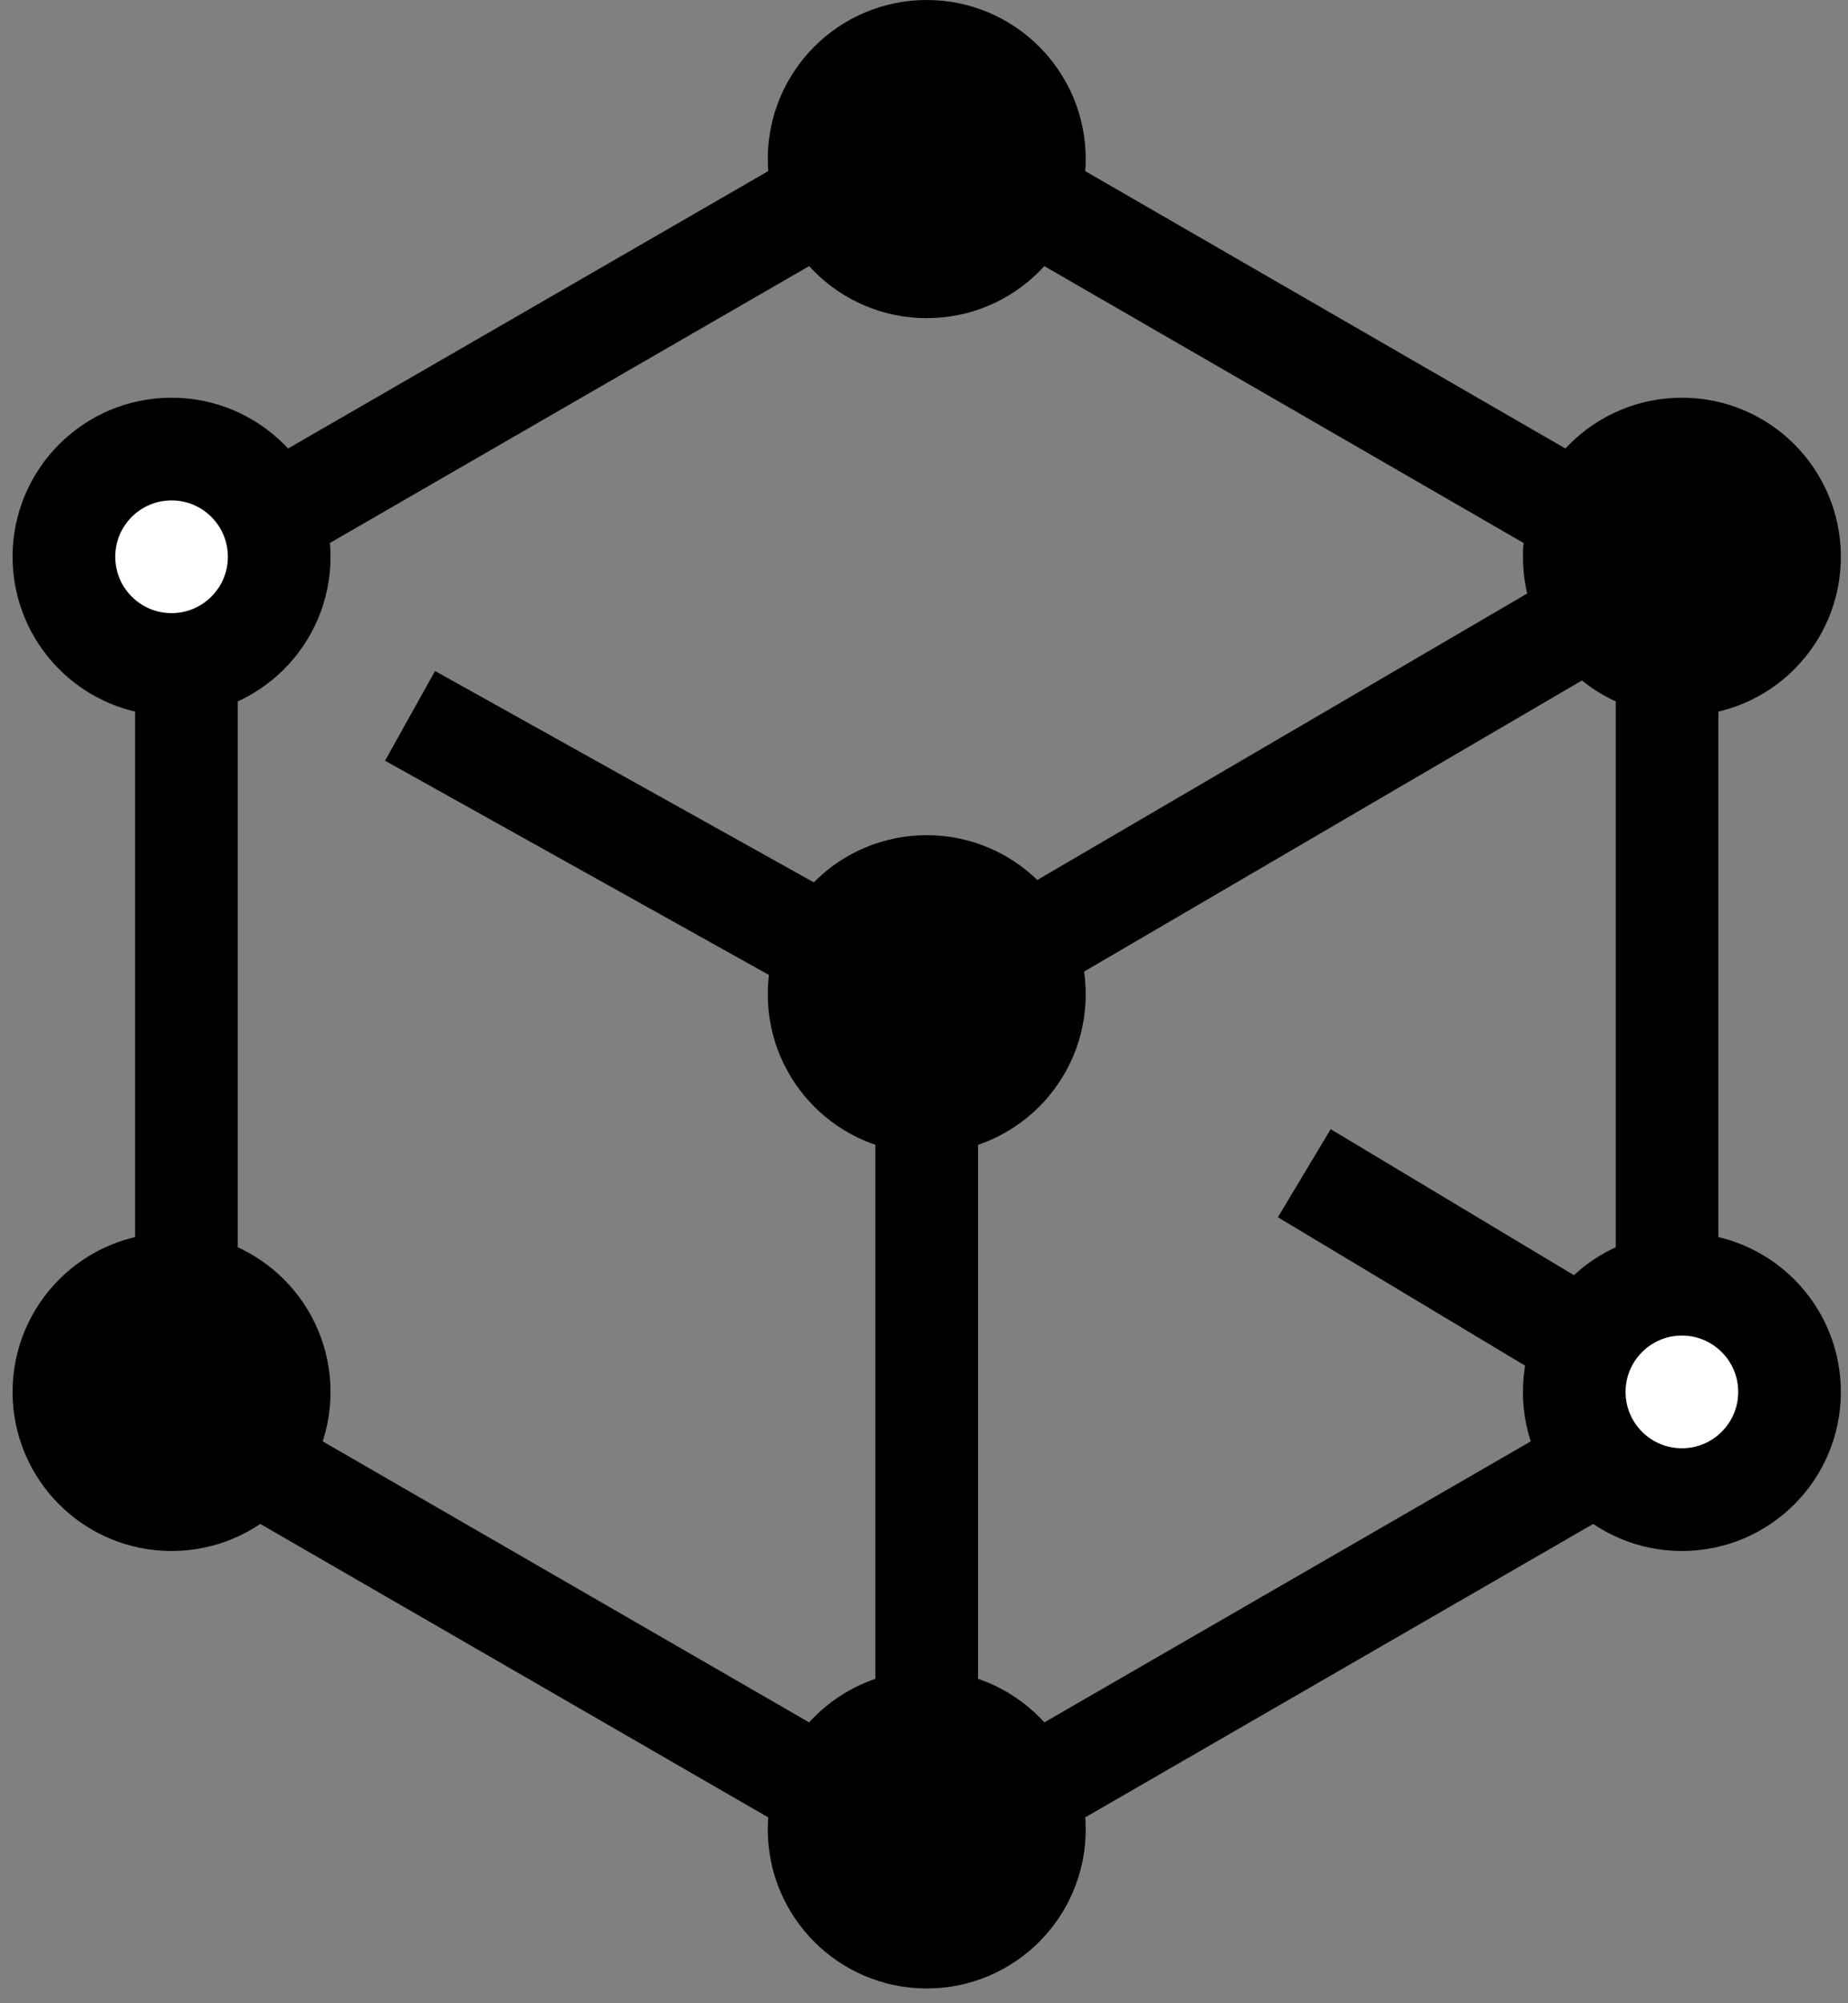
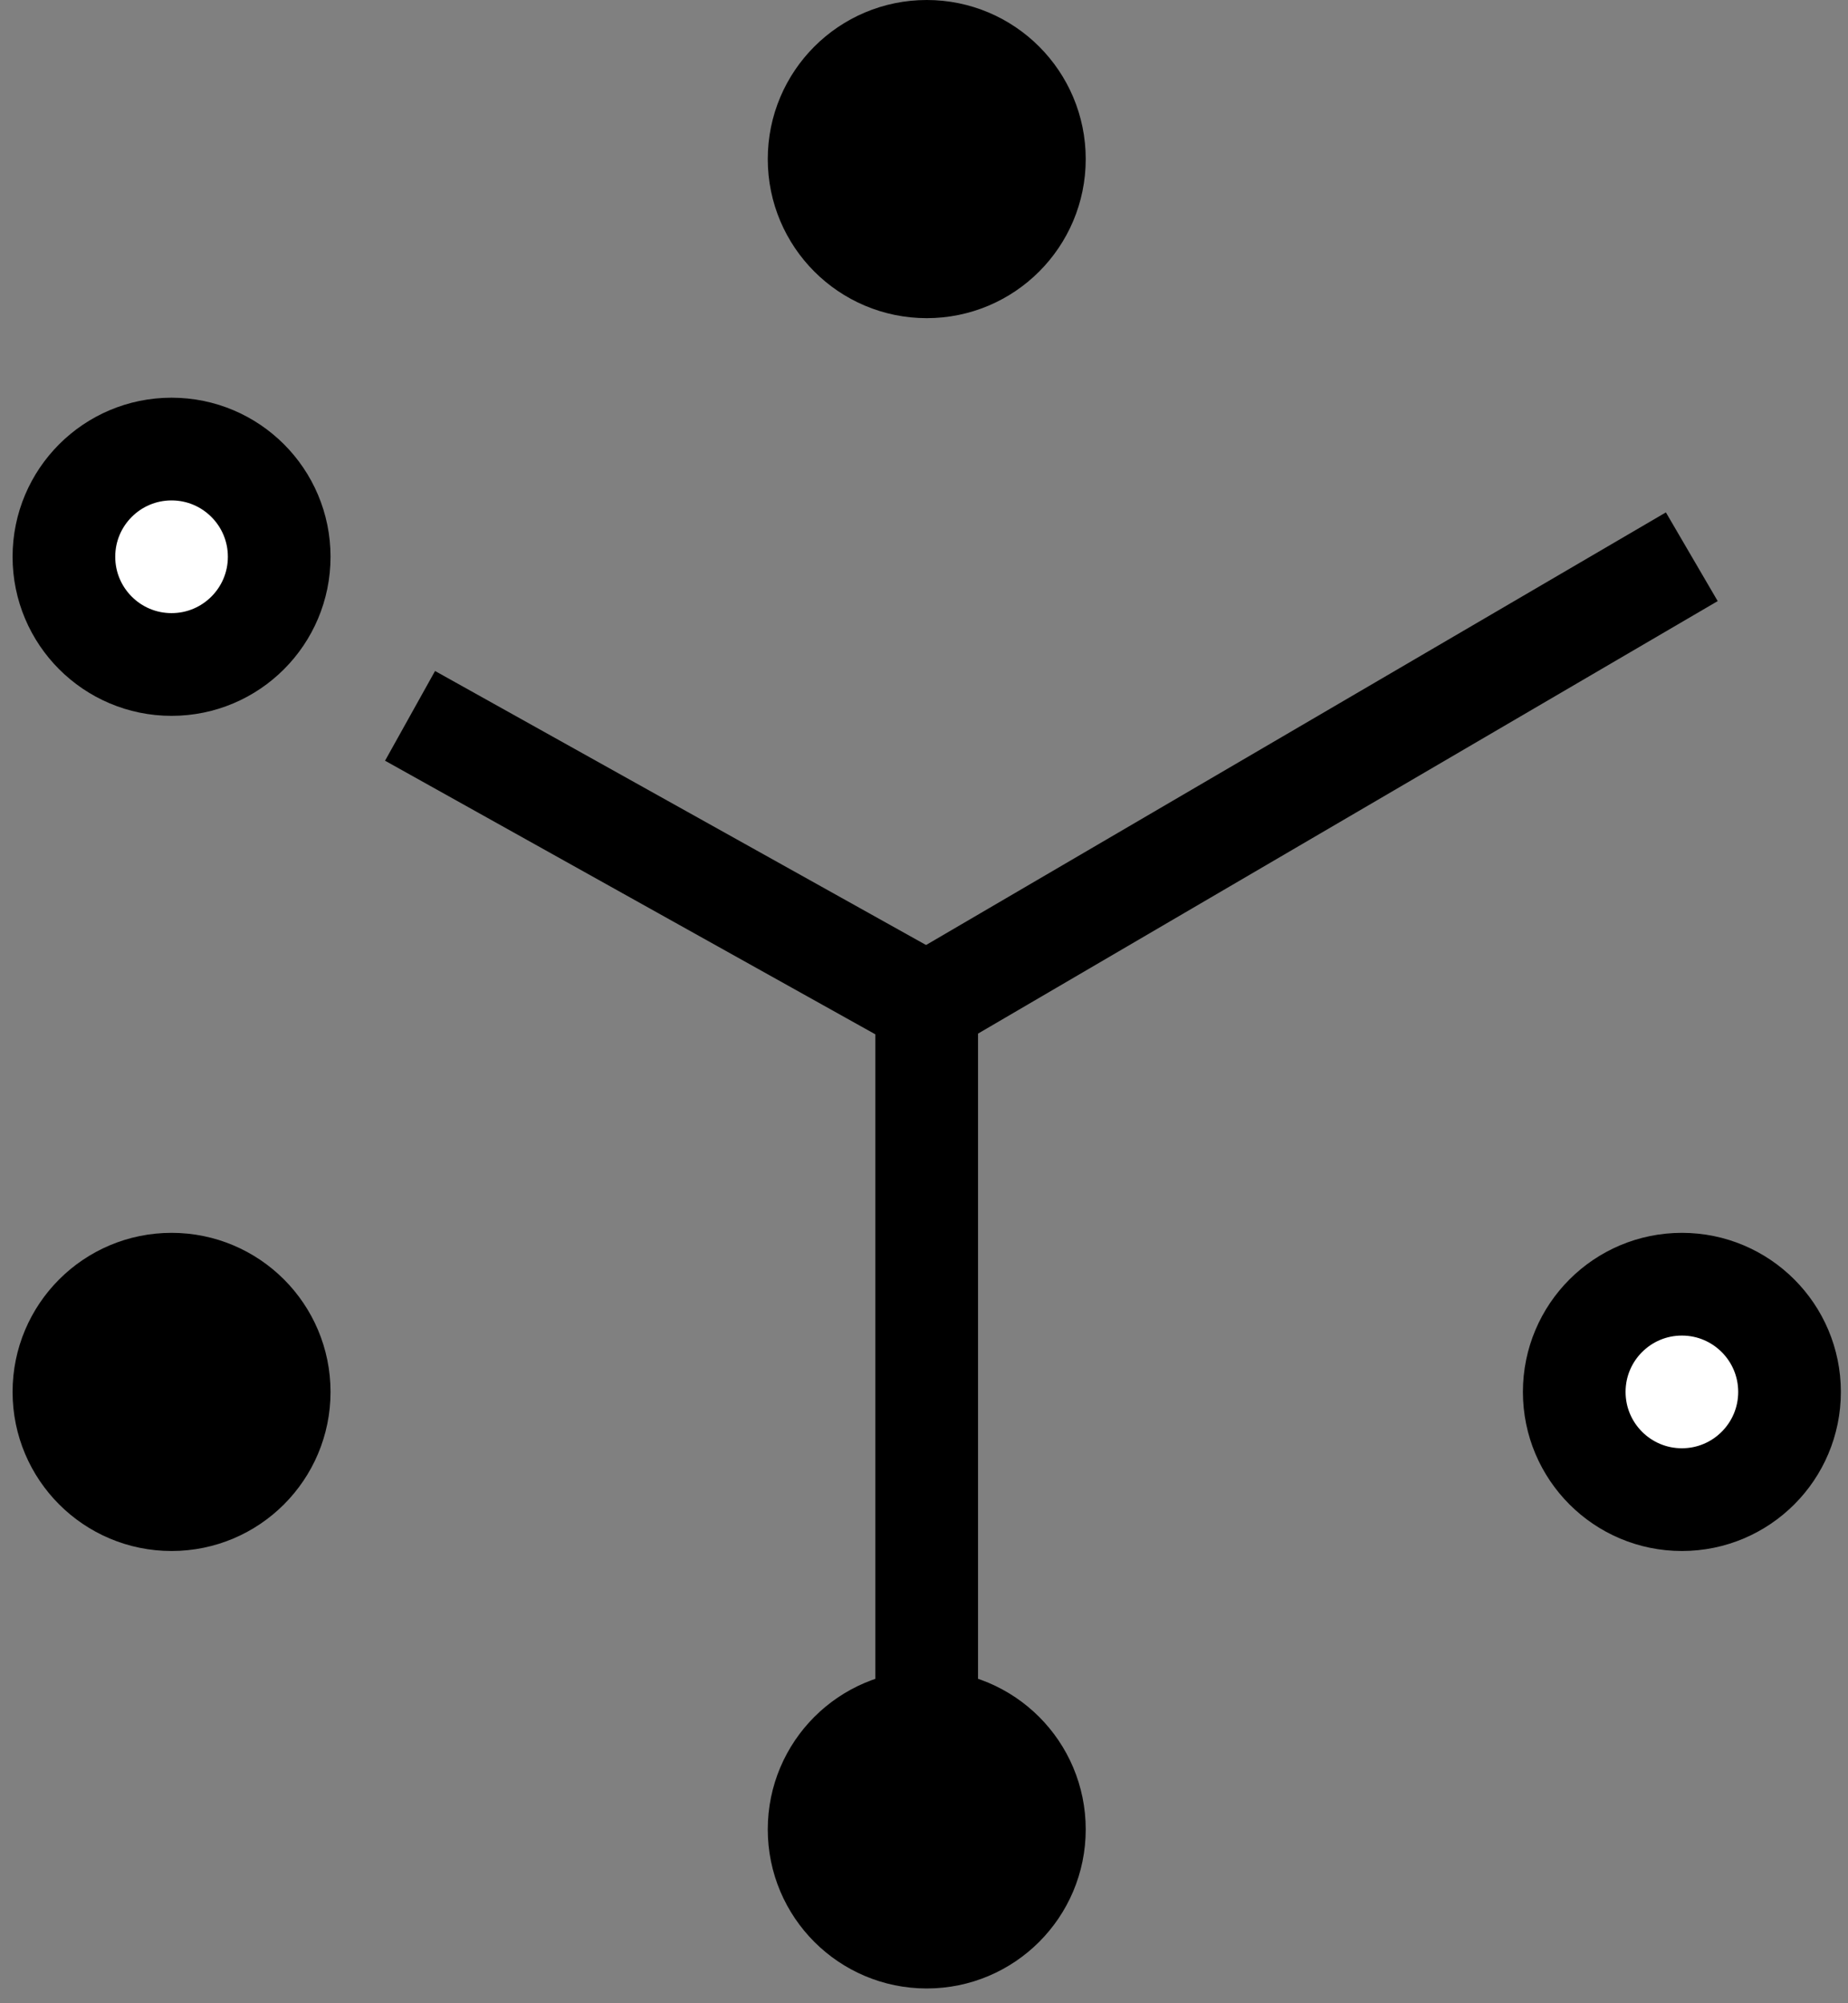
<svg xmlns="http://www.w3.org/2000/svg" width="72" height="78" viewBox="0 0 72 78" fill="none">
  <rect x="0" y="0" width="72" height="78" fill="#808080" stroke="none" />
-   <path d="M7.262 22.06L36.106 5.407L64.95 22.06V55.366L36.106 72.019L7.262 55.366V22.06Z" stroke="black" stroke-width="4" />
-   <circle cx="36.107" cy="38.713" r="4.194" fill="black" stroke="black" stroke-width="4" />
  <circle cx="36.107" cy="6.194" r="4.194" fill="black" stroke="black" stroke-width="4" />
  <circle cx="36.107" cy="71.231" r="4.194" fill="black" stroke="black" stroke-width="4" />
-   <circle cx="65.528" cy="21.679" r="4.194" fill="black" stroke="black" stroke-width="4" />
  <circle cx="65.528" cy="54.197" r="4.194" fill="white" stroke="black" stroke-width="4" />
  <circle cx="6.684" cy="21.679" r="4.194" fill="white" stroke="black" stroke-width="4" />
  <circle cx="6.684" cy="54.197" r="4.194" fill="black" stroke="black" stroke-width="4" />
  <path d="M65.914 21.678L36.105 39.098V69.294" stroke="black" stroke-width="4" />
  <path d="M36.106 39.1L15.976 27.873" stroke="black" stroke-width="4" />
-   <path d="M62.43 52.649L50.816 45.681" stroke="black" stroke-width="4" />
</svg>